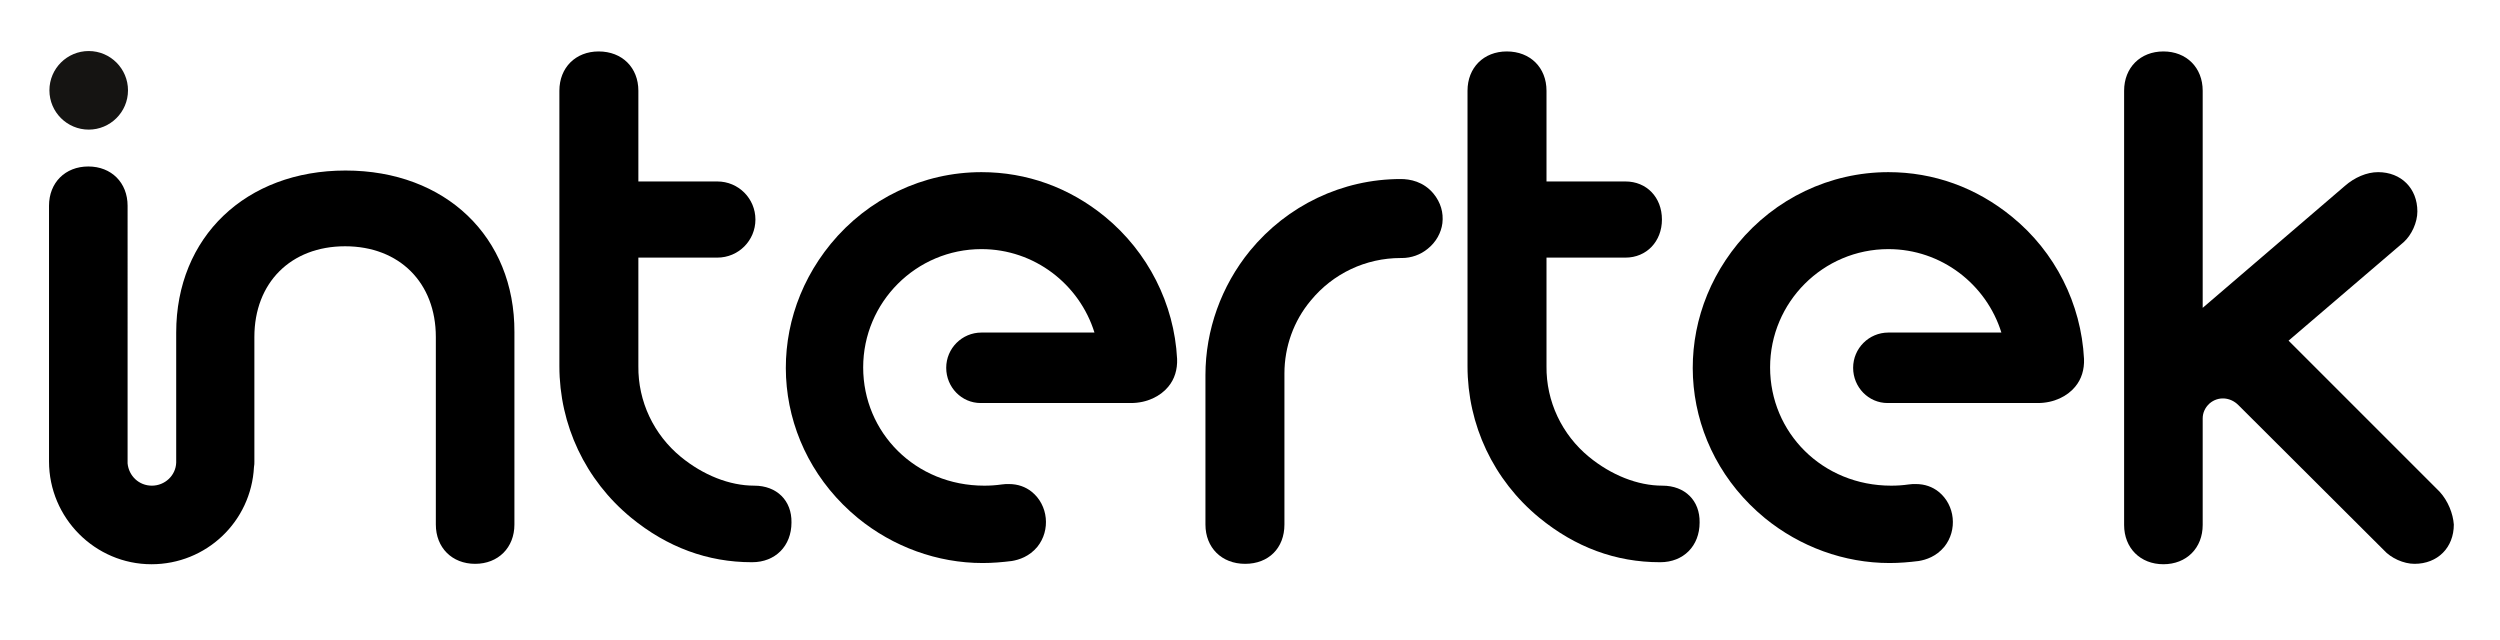
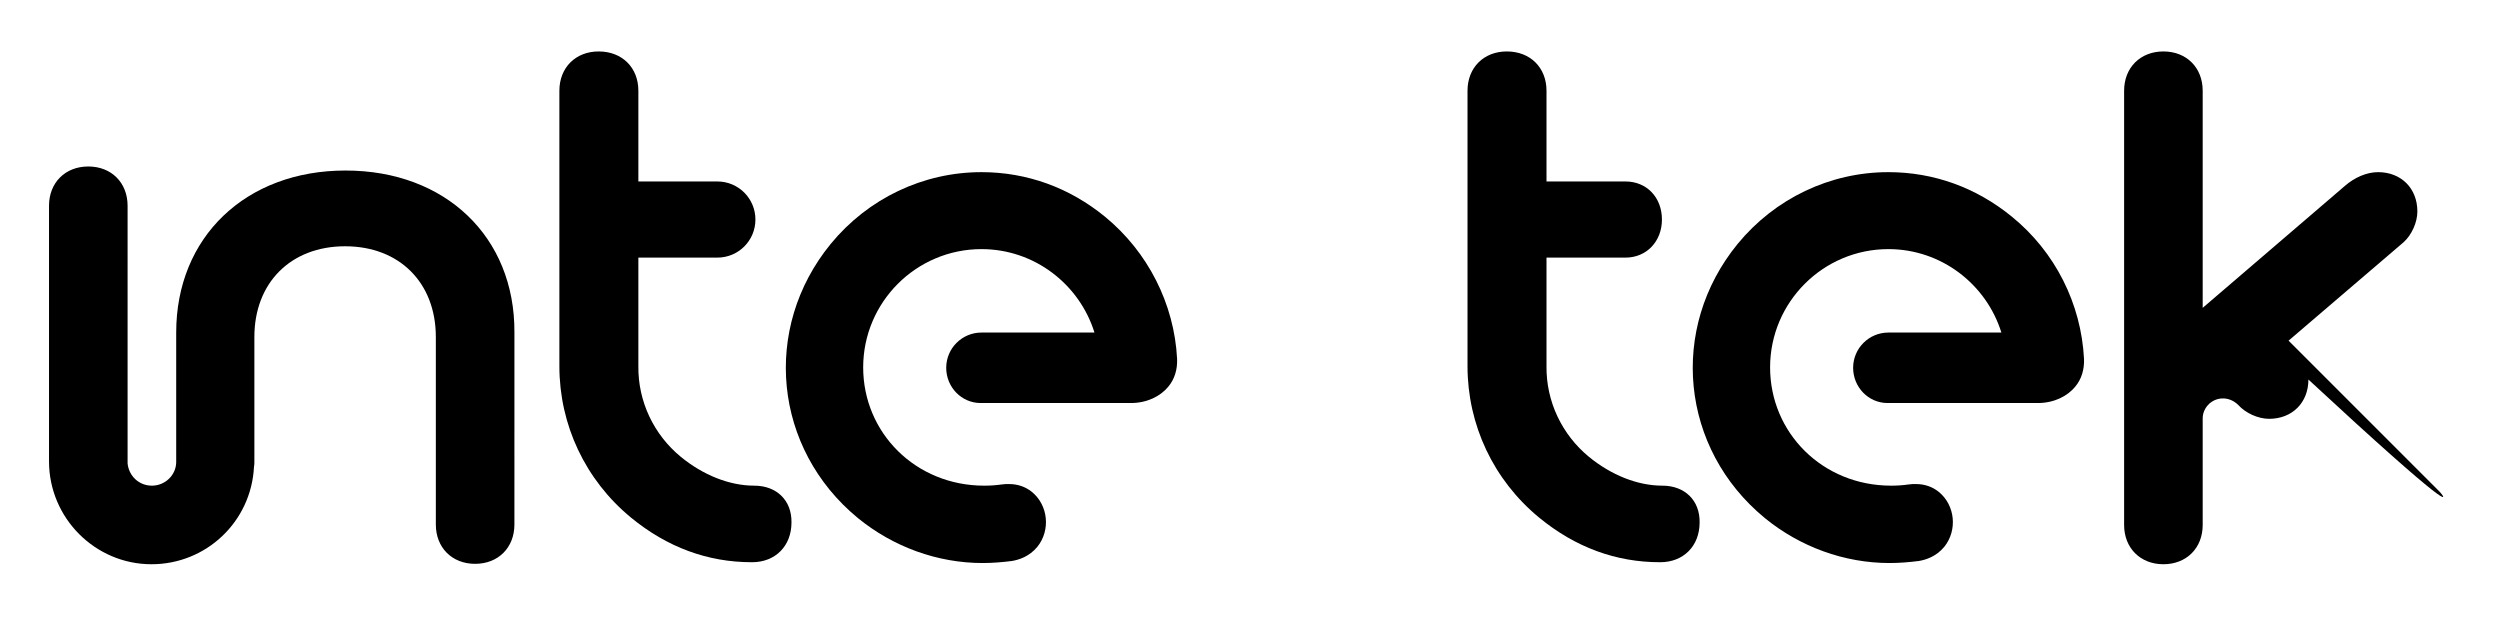
<svg xmlns="http://www.w3.org/2000/svg" version="1.1" id="Layer_1" x="0px" y="0px" viewBox="0 0 617.2 158" style="enable-background:new 0 0 617.2 158;" xml:space="preserve">
  <style type="text/css">
	.st0{fill:#151412;}
</style>
-   <path class="st0" d="M21.9,32c5.3,0,9.7-4.3,9.7-9.7c0-5.3-4.3-9.7-9.7-9.7c-5.3,0-9.7,4.3-9.7,9.7C12.2,27.7,16.6,32,21.9,32" />
-   <path d="M345.8,44.2L345.8,44.2L345.8,44.2c-14.4,0-28,6.5-37.2,17.7c-7.1,8.7-11,19.6-11,30.7v36.9c0,5.7,4,9.7,9.8,9.7  c5.8,0,9.7-3.9,9.7-9.7V92.2c0-6.6,2.3-13,6.5-18c5.5-6.7,13.6-10.5,22.2-10.5v0h0.3c2.3,0,4.6-0.8,6.4-2.3c2-1.6,3.3-3.9,3.6-6.3  c0.3-2.6-0.4-5.1-2.2-7.3C351.4,44.8,348.1,44.2,345.8,44.2" />
  <path d="M85.3,42.1c-24.6,0-41.8,16.4-41.8,40v31.8l0,0.3c-0.1,3.2-2.8,5.7-6,5.7c-3.2,0-5.7-2.4-6-5.5h0V50.8c0-5.7-4-9.7-9.7-9.7  c-5.7,0-9.7,4-9.7,9.7v63.1c0,14,11.4,25.4,25.3,25.4c13.5,0,24.6-10.5,25.3-24c0.1-0.5,0.1-0.9,0.1-1.4V83.2  c0-13.4,9-22.4,22.4-22.4c13.4,0,22.4,9,22.4,22.4v46.3c0,5.7,4,9.7,9.7,9.7c5.7,0,9.7-4,9.7-9.7V82C127.1,58.5,110,42.1,85.3,42.1" />
  <path d="M186.2,119.9c-6.1,0-12.6-2.6-18.1-7.1c-6.7-5.5-10.6-13.7-10.5-22.4V63.6h19.5c5.2,0,9.4-4.2,9.4-9.4  c0-5.2-4.2-9.4-9.4-9.4l-19.5,0V22.4c0-5.7-4-9.7-9.8-9.7c-5.7,0-9.7,4-9.7,9.7v68c0,14.5,6.4,28.1,17.7,37.4  c8.9,7.3,18.9,11,29.8,11h0.1c5.7,0,9.7-4,9.7-9.8C195.5,123.6,191.8,119.9,186.2,119.9" />
-   <path d="M602.3,121.4l-37.3-37.3l28.4-24.3c2-1.8,3.4-4.9,3.4-7.6c0-5.7-4-9.7-9.7-9.7c-2.8,0-5.8,1.3-8.2,3.4l-35.1,30.1V22.4  c0-5.7-4-9.7-9.7-9.7s-9.7,4-9.7,9.7v107.2c0,5.7,4,9.7,9.7,9.7s9.7-4,9.7-9.7v-26.3c0-1.4,0.6-2.7,1.7-3.7c2.1-1.8,5.1-1.6,7.1,0.4  l35.9,35.8c1.8,2,4.9,3.4,7.6,3.4c5.7,0,9.7-4,9.7-9.7C605.6,126.8,604.4,123.7,602.3,121.4" />
+   <path d="M602.3,121.4l-37.3-37.3l28.4-24.3c2-1.8,3.4-4.9,3.4-7.6c0-5.7-4-9.7-9.7-9.7c-2.8,0-5.8,1.3-8.2,3.4l-35.1,30.1V22.4  c0-5.7-4-9.7-9.7-9.7s-9.7,4-9.7,9.7v107.2c0,5.7,4,9.7,9.7,9.7s9.7-4,9.7-9.7v-26.3c0-1.4,0.6-2.7,1.7-3.7c2.1-1.8,5.1-1.6,7.1,0.4  c1.8,2,4.9,3.4,7.6,3.4c5.7,0,9.7-4,9.7-9.7C605.6,126.8,604.4,123.7,602.3,121.4" />
  <path d="M410.4,119.9c-6.1,0-12.6-2.6-18.1-7.1c-6.7-5.5-10.6-13.7-10.5-22.4V63.6h19.5c5.2,0,9-4,9-9.4c0-5.5-3.8-9.4-9-9.4h-19.5  V22.4c0-5.7-4-9.7-9.8-9.7c-5.7,0-9.7,4-9.7,9.7v68c0,14.5,6.4,28.1,17.7,37.4c8.9,7.3,18.9,11,29.8,11h0.1c5.7,0,9.7-4,9.7-9.8  C419.7,123.6,416,119.9,410.4,119.9" />
  <path d="M496.7,53.5c-8.8-7.2-19.3-11-30.5-11c-14.4,0-28,6.5-37.2,17.7c-17.1,20.9-14.1,50.6,6.7,67.7c8.7,7.1,19.6,11.1,30.8,11.1  c2.4,0,4.8-0.2,7.2-0.5c1.8-0.3,4.3-1.1,6.3-3.5c3.3-4.1,2.7-10.3-1.4-13.6c-1.5-1.2-3.4-1.9-5.6-1.9c-0.6,0-1.2,0-1.8,0.1  c-1.4,0.2-2.8,0.3-4.3,0.3c-17,0-29.9-13.1-29.9-29.2c0-16.1,13.1-29.2,29.2-29.2c13.1,0,24.2,8.7,27.9,20.6l-27.9,0  c-4.8,0-8.7,3.9-8.7,8.7c0,4.8,3.8,8.7,8.5,8.7h37.1c4,0,7.3-1.7,9.2-4c1.6-1.9,2.3-4.3,2.2-6.9C513.8,75,507.4,62.2,496.7,53.5" />
  <path d="M272.8,53.5c-8.8-7.2-19.3-11-30.5-11c-14.4,0-28,6.5-37.2,17.7c-17.1,20.9-14.1,50.6,6.7,67.7c8.7,7.1,19.6,11.1,30.8,11.1  c2.4,0,4.8-0.2,7.2-0.5c1.8-0.3,4.3-1.1,6.3-3.5c3.3-4.1,2.7-10.3-1.4-13.6c-1.5-1.2-3.4-1.9-5.6-1.9c-0.6,0-1.2,0-1.8,0.1  c-1.4,0.2-2.8,0.3-4.3,0.3c-17,0-29.9-13.1-29.9-29.2c0-16.1,13.1-29.2,29.2-29.2c13.1,0,24.2,8.7,27.9,20.6l-27.9,0  c-4.8,0-8.7,3.9-8.7,8.7c0,4.8,3.8,8.7,8.5,8.7h37.1c4,0,7.3-1.7,9.2-4c1.6-1.9,2.3-4.3,2.2-6.9C289.9,75,283.4,62.2,272.8,53.5" />
</svg>